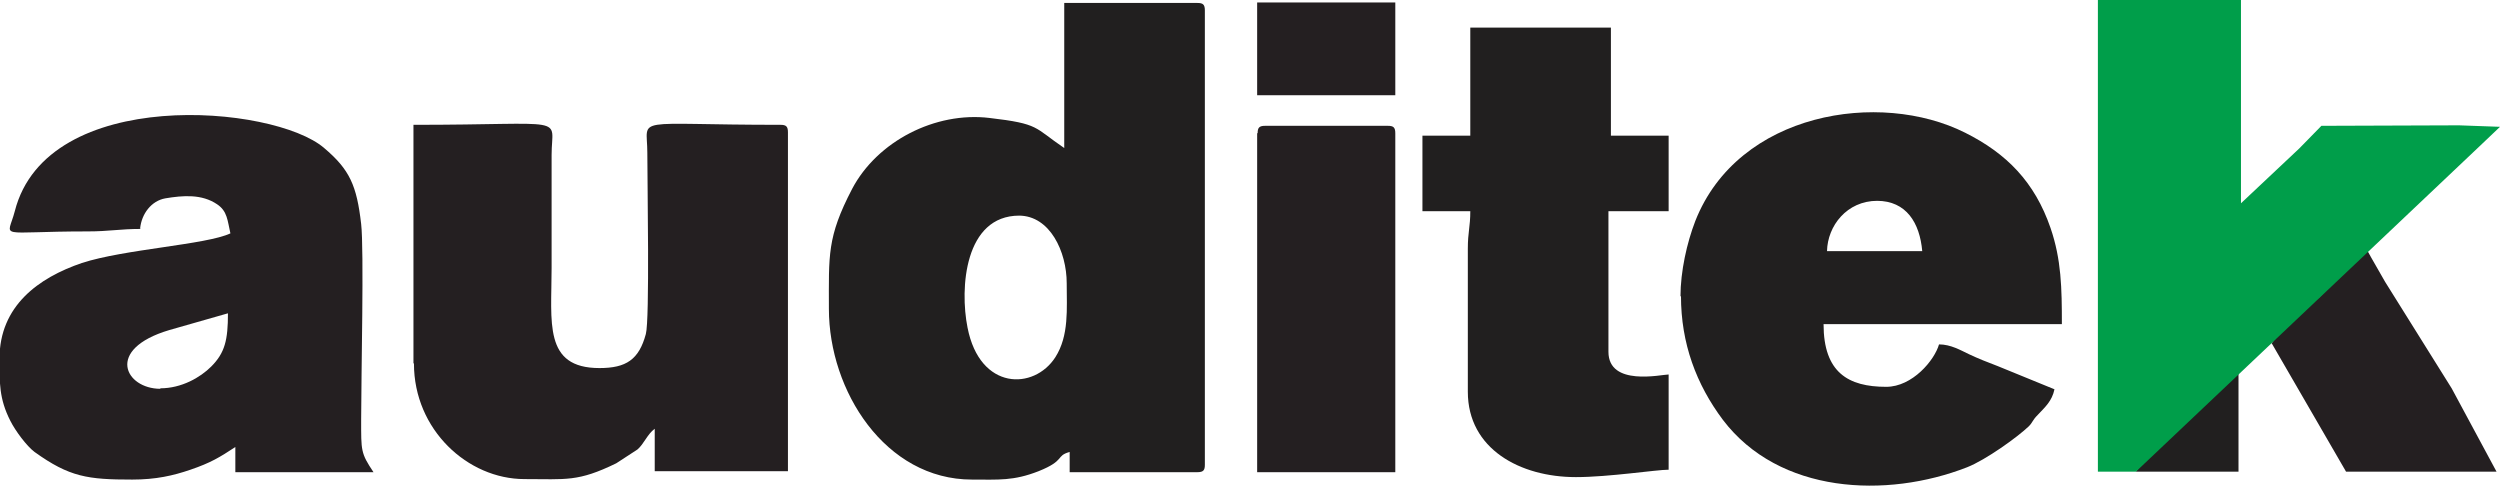
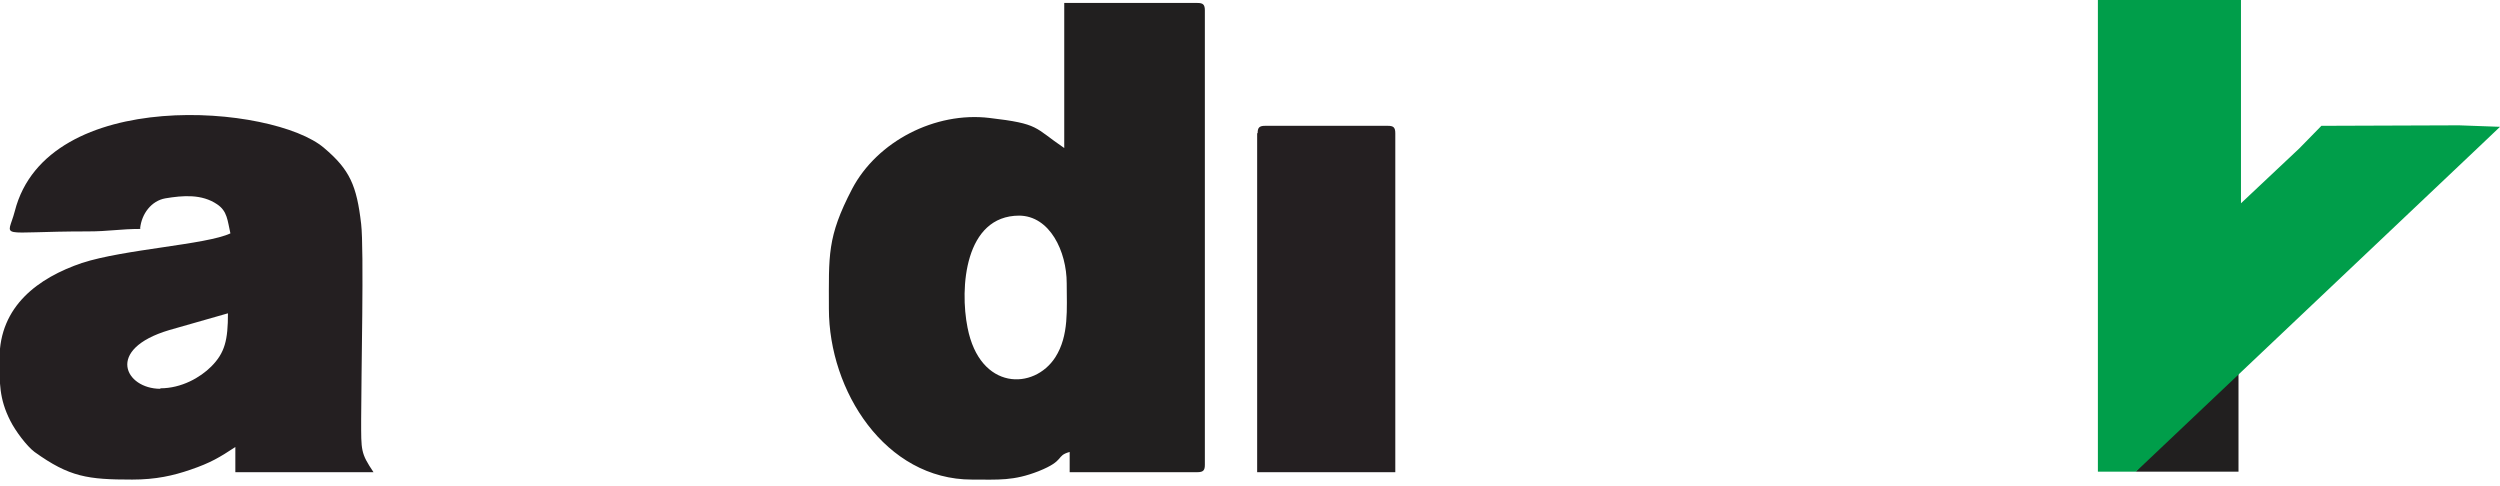
<svg xmlns="http://www.w3.org/2000/svg" xml:space="preserve" width="50.267mm" height="9.762mm" version="1.1" style="shape-rendering:geometricPrecision; text-rendering:geometricPrecision; image-rendering:optimizeQuality; fill-rule:evenodd; clip-rule:evenodd" viewBox="0 0 5067 984">
  <defs>
    <style type="text/css">
   
    .fil2 {fill:#009E4A}
    .fil1 {fill:#211F1F}
    .fil0 {fill:#241F21}
   
  </style>
  </defs>
  <g id="Capa_x0020_1">
-     <path class="fil0" d="M839 737c0,134 109,234 224,234 85,0 108,6 186,-32l43 -28c13,-11 20,-31 35,-42l0 86 270 0 0 -687c0,-12 -4,-15 -15,-15 -306,0 -270,-19 -270,56 0,62 5,339 -3,368 -14,52 -40,69 -94,69 -114,0 -97,-93 -97,-203l0 -229c0,-81 40,-61 -280,-61l0 483z" />
    <path class="fil0" d="M325 788c-71,0 -113,-80 18,-119l119 -34c0,54 -6,80 -34,108 -22,22 -60,44 -103,44zm-41 -325c3,-30 23,-56 51,-61 36,-6 74,-9 105,12 21,14 21,33 27,59 -49,23 -215,32 -301,60 -88,30 -167,87 -167,194 0,48 -1,81 22,126 10,20 33,51 49,63 71,51 108,56 198,56 48,0 83,-8 118,-20 41,-14 59,-25 91,-46l0 51 280 0c-26,-39 -25,-43 -25,-107 0,-88 6,-345 0,-396 -9,-78 -23,-110 -75,-154 -102,-88 -562,-127 -627,128 -15,58 -40,41 148,41 43,0 65,-5 107,-5z" />
    <path class="fil0" d="M2548 270l0 687 280 0 0 -687c0,-12 -4,-15 -15,-15l-249 0c-12,0 -15,4 -15,15z" />
-     <path class="fil0" d="M4605 697l150 259 305 0 -91 -169 -135 -216c-12,-21 -44,-76 -54,-97 -35,18 -49,102 -79,128 -19,16 -33,29 -52,45 -9,8 -38,39 -45,49z" />
-     <polygon class="fil0" points="2548,193 2828,193 2828,5 2548,5 " />
    <path class="fil1" d="M2065 437c63,0 97,73 97,137 0,52 5,106 -23,150 -43,67 -153,68 -178,-60 -16,-80 -6,-227 105,-227zm92 -137c-62,-42 -49,-49 -152,-61 -109,-13 -227,47 -278,144 -51,98 -47,134 -47,243 0,166 114,346 290,346 54,0 84,3 135,-17 55,-22 34,-31 63,-39l0 41 259 0c12,0 15,-4 15,-15l0 -921c0,-12 -4,-15 -15,-15l-270 0 0 295z" />
-     <path class="fil1" d="M3804 407c60,0 87,45 92,102l-193 0c1,-51 40,-102 102,-102zm-397 193c0,96 31,179 85,251 114,150 331,160 495,96 38,-15 102,-61 125,-83 8,-8 7,-12 18,-23 15,-16 29,-28 34,-52l-115 -47c-21,-8 -39,-15 -58,-24 -17,-8 -37,-20 -61,-20 -9,32 -54,86 -107,86 -77,0 -127,-29 -127,-127l483 0c0,-73 -1,-131 -23,-195 -32,-93 -89,-151 -173,-193 -173,-87 -460,-42 -547,179 -17,44 -30,102 -30,153z" />
-     <path class="fil1" d="M2980 275l-97 0 0 153 97 0c0,32 -5,42 -5,76l0 290c0,116 106,173 219,173 67,0 163,-15 188,-15l0 -193c-14,0 -122,25 -122,-46l0 -285 122 0 0 -153 -117 0 0 -219 -285 0 0 219z" />
    <path class="fil1" d="M4329 956l208 0 0 -251c-40,27 -74,125 -105,151 -21,18 -91,80 -103,100z" />
    <polygon class="fil2" points="4329,956 5026,296 5067,257 4984,254 4705,255 4660,301 4542,412 4542,0 4252,0 4252,956 " />
  </g>
</svg>